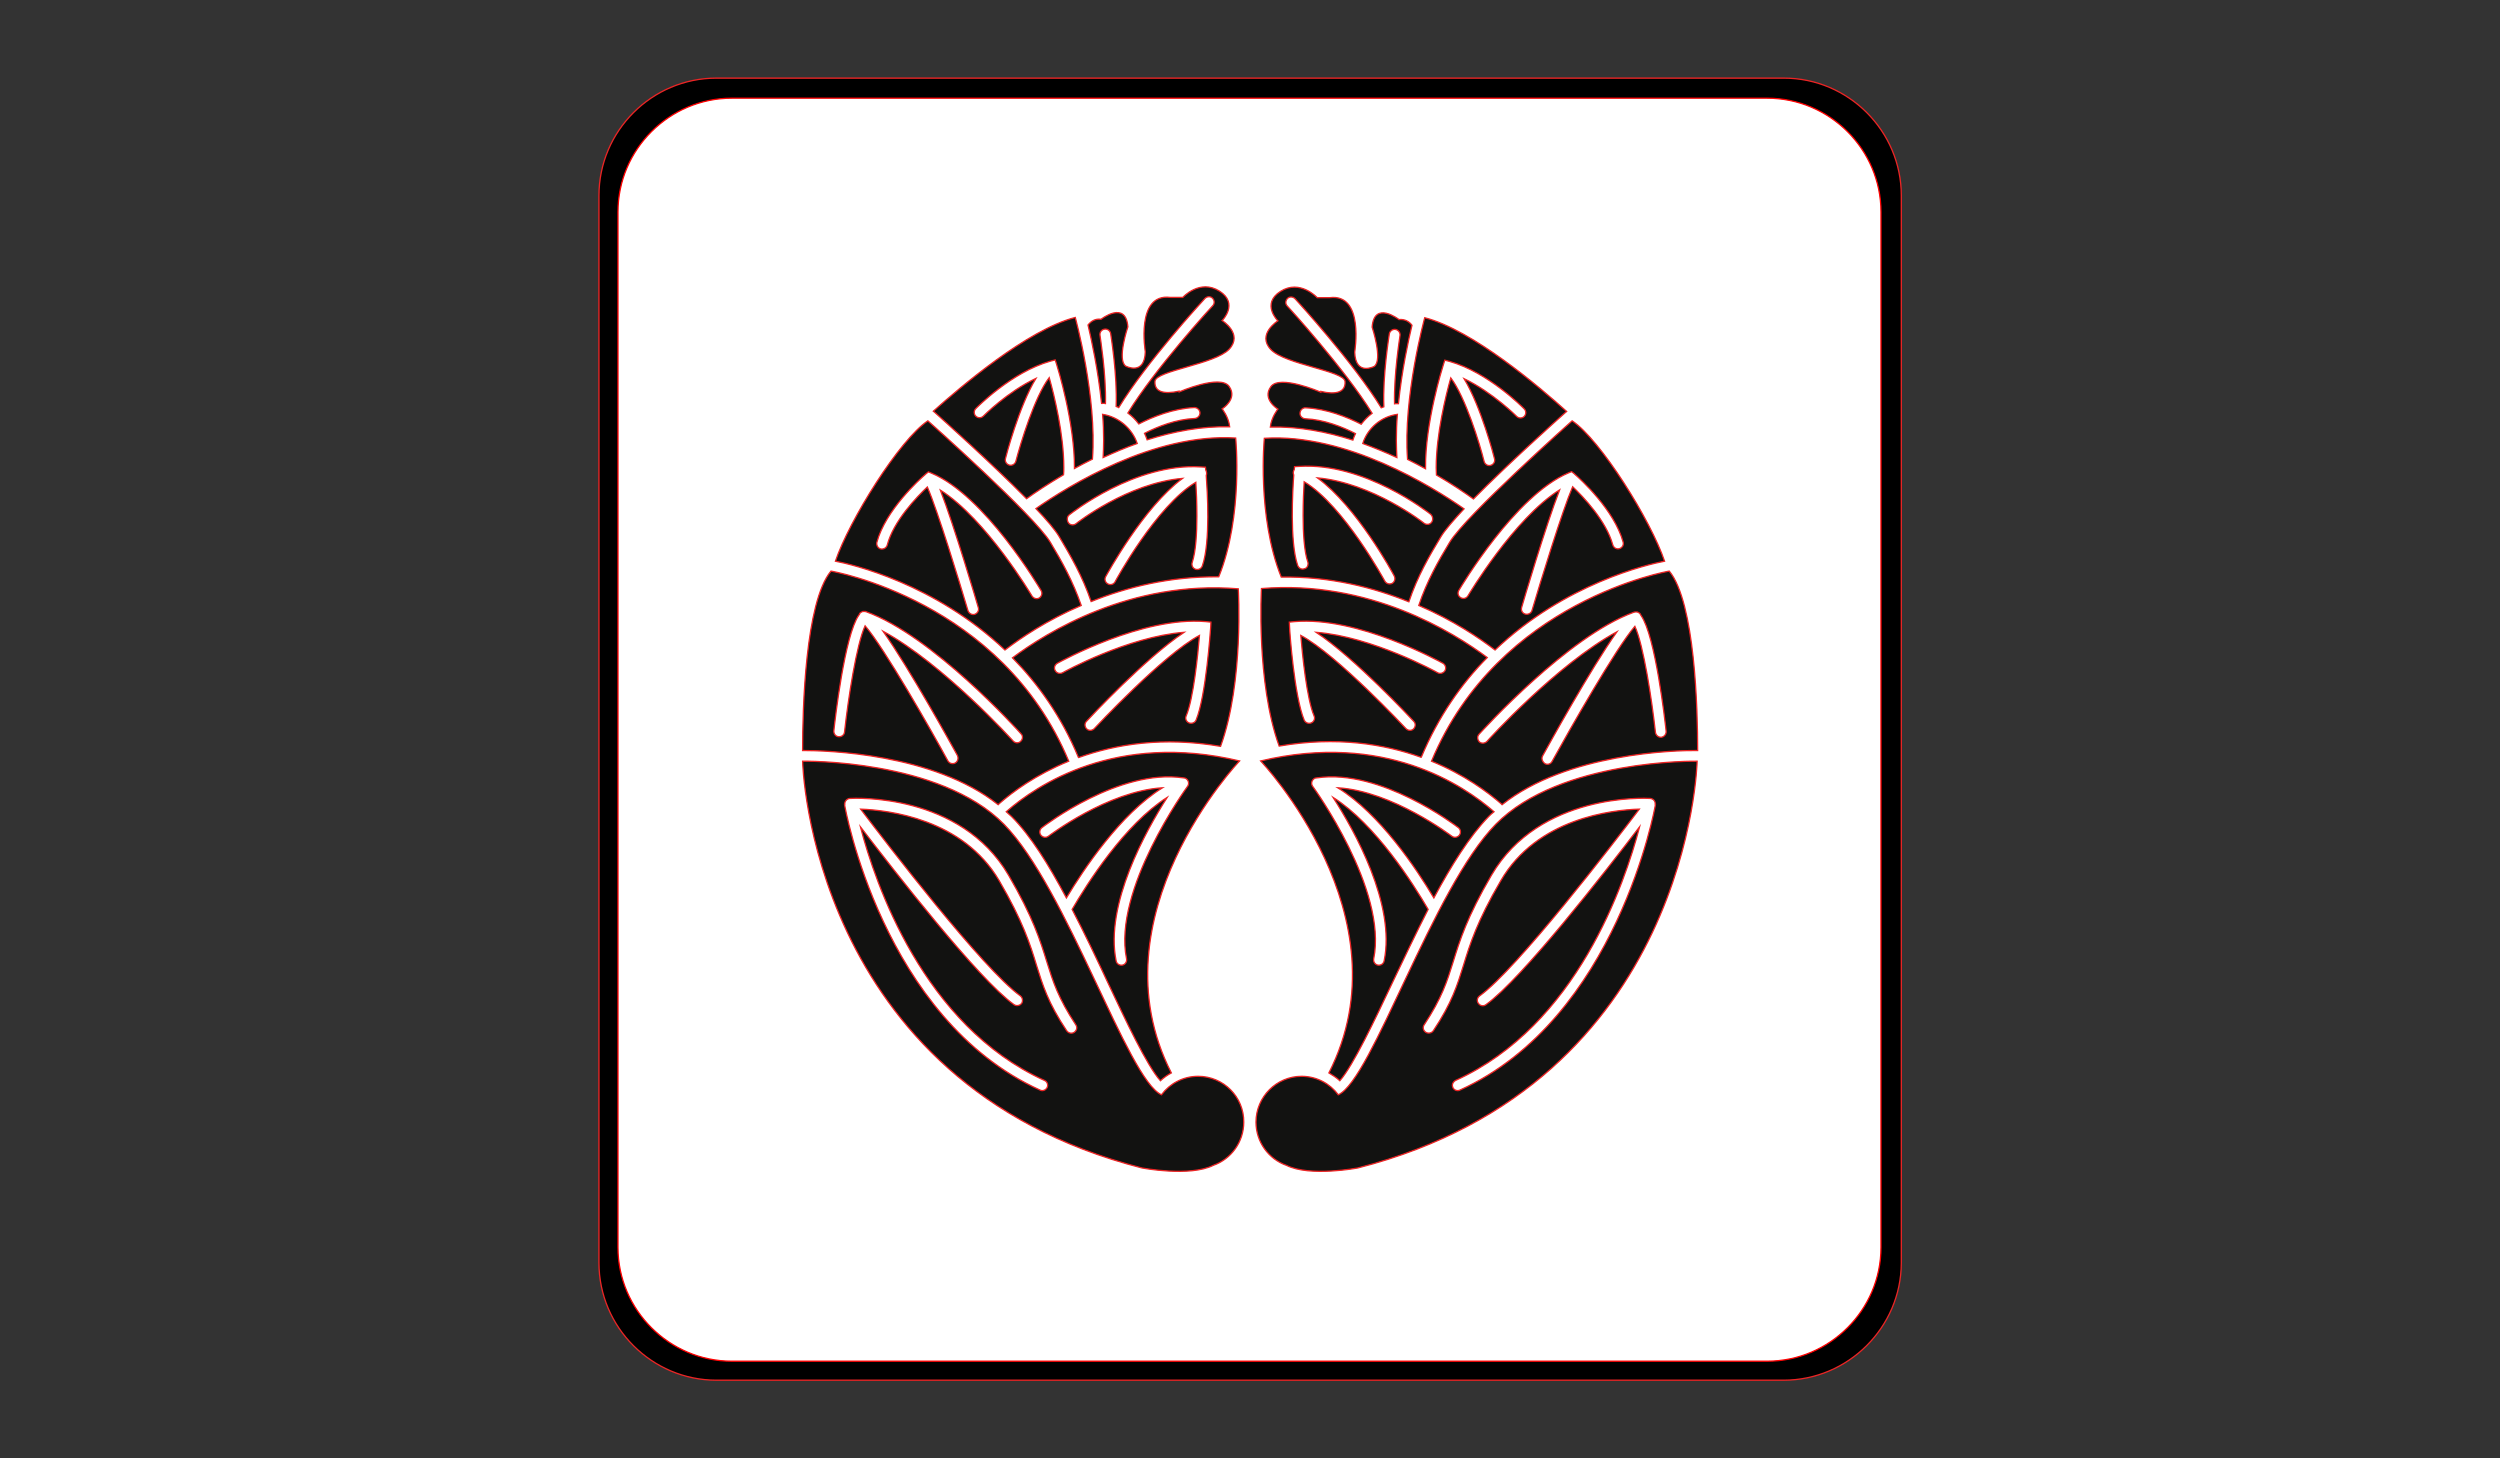
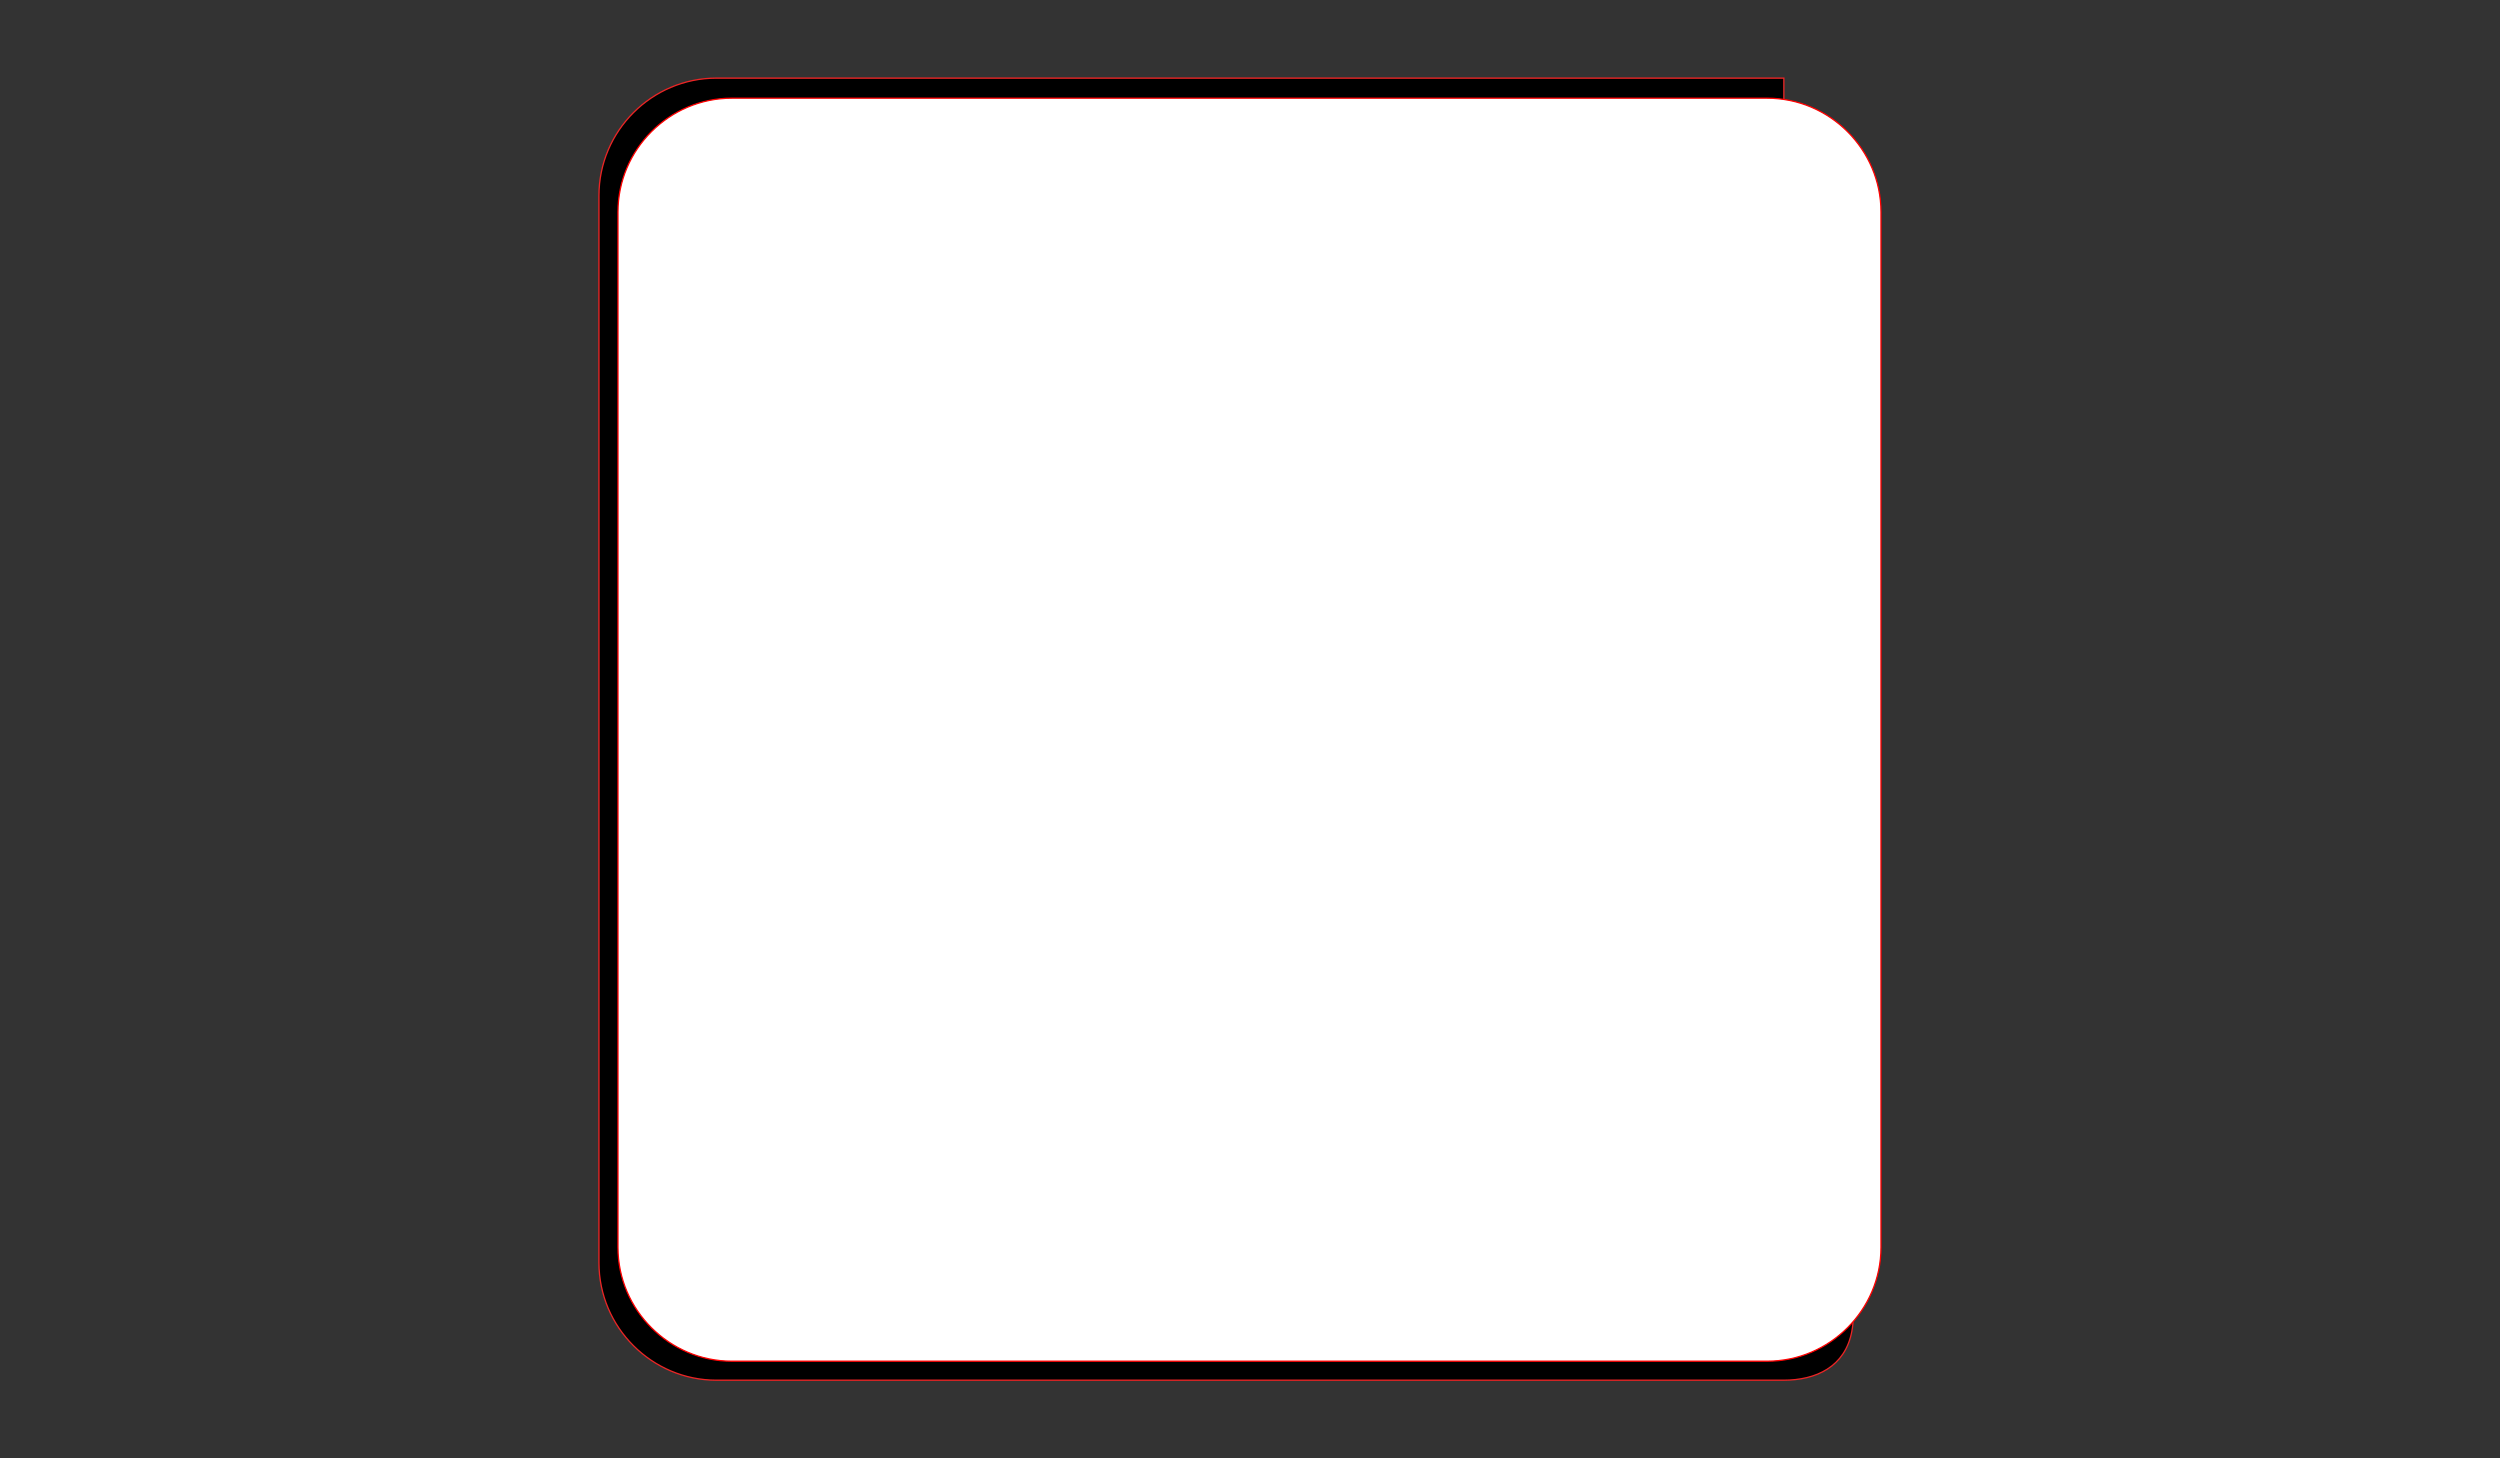
<svg xmlns="http://www.w3.org/2000/svg" version="1.1" id="Layer_1" x="0px" y="0px" viewBox="0 0 960 560" enable-background="new 0 0 960 560" xml:space="preserve">
  <rect x="0" y="0" width="960" height="560" fill="#333333" stroke="none" />
-   <path stroke="#ED2424" stroke-width="0.5" stroke-miterlimit="10" d="M684.9,530H275.1c-24.8,0-45.1-20.3-45.1-45.1V75.1  c0-24.8,20.3-45.1,45.1-45.1h409.9c24.8,0,45.1,20.3,45.1,45.1v409.9C730,509.7,709.7,530,684.9,530z" />
+   <path stroke="#ED2424" stroke-width="0.5" stroke-miterlimit="10" d="M684.9,530H275.1c-24.8,0-45.1-20.3-45.1-45.1V75.1  c0-24.8,20.3-45.1,45.1-45.1h409.9v409.9C730,509.7,709.7,530,684.9,530z" />
  <path fill="#FFFFFF" stroke="#FF0000" stroke-width="0.5" stroke-miterlimit="10" d="M678.6,522.7H281c-24,0-43.7-19.7-43.7-43.7  V81.4c0-24,19.7-43.7,43.7-43.7h397.6c24,0,43.7,19.7,43.7,43.7V479C722.3,503,702.6,522.7,678.6,522.7z" />
-   <path fill="#121211" stroke="#ED2424" stroke-width="0.5" stroke-miterlimit="10" d="M460.1,413.3c-5.8,0-10.9,2.8-14.1,7.1  c-13-5.9-36.3-79.3-60.5-103.9c-24.7-25.1-77.3-24.2-77.3-24.2s2.5,123.5,130.3,156.2c0,0,18.4,3.5,27.4-1  c6.8-2.4,11.7-8.9,11.7-16.6C477.7,421.2,469.8,413.3,460.1,413.3z M412.5,396.4c-0.9,0.6-2.2,0.4-2.9-0.6  c-7.2-10.8-9.2-17.5-11.6-25.2c-2.4-7.9-5.2-16.8-14.3-32.4c-14-23.9-42.7-27.1-53.2-27.5c10,13.2,46.8,61.2,61.3,71.7  c0.9,0.7,1.1,2,0.5,2.9c-0.7,0.9-2,1.1-2.9,0.5c-13.9-10-45.8-51.1-59-68.3c5.7,21.8,24.1,76.2,70.7,97.4c0.8,0.3,1.2,1.1,1.2,1.9  c0,0.3-0.1,0.6-0.2,0.8c-0.5,1-1.7,1.5-2.7,1c-60.6-27.5-75-108.8-75.1-109.7l0.1,0c0,0,0-0.1,0-0.1c-0.1-1.1,0.8-2.1,1.9-2.2  c1.7-0.1,42.5-2.2,61,29.5c9.4,16.1,12.2,25.2,14.7,33.3c2.3,7.4,4.3,13.8,11.1,24.1C413.8,394.5,413.5,395.7,412.5,396.4z   M386.4,311.7c11.6-10.2,42.2-30.8,89.6-19.5c0,0-56.9,59.7-26.2,119.8c-1.5,0.8-2.9,1.8-4.2,3c-5.2-5.8-13.4-23.3-20.2-37.7  c-4.3-9.2-8.9-18.9-13.7-28.1c5.7-9.8,20.2-32.7,36.5-43c-8.1,12.7-24,41-19.6,62.8c0.2,1.1,1.3,1.8,2.4,1.6  c1.1-0.2,1.8-1.3,1.6-2.4c-5.4-26.5,23.1-65.8,23.4-66.2c0.7-0.9,0.5-2.2-0.4-2.9c-0.4-0.3-0.8-0.4-1.2-0.4  c-24.6-3.6-53.1,18.2-54.3,19.1c-0.9,0.7-1.1,2-0.4,2.9c0.7,0.9,2,1.1,2.9,0.4c0.3-0.2,22.7-17.3,43.8-18.6  c-16.2,10.1-30.3,31.3-36.9,42.3c-6.7-12.6-13.7-23.9-21-31.2C387.8,313,387.1,312.3,386.4,311.7z M383.7,308.6  c5-4.4,14-11.1,26.7-16.3c-25.8-61.9-91.3-73-91.3-73c-9.9,12-10.9,53-10.9,68.9h0.1c8.6,0,50.1,1,75,20.8L383.7,308.6z M366.8,293  c-1,0.5-2.2,0.2-2.8-0.8c-6.7-12.3-24.4-43.3-31.8-51.9c-3.3,7.2-6.5,28-7.9,40.8c-0.1,1.1-1.1,1.9-2.3,1.8  c-1.1-0.1-1.9-1.1-1.8-2.3c0.4-3.8,4.1-36.6,9.6-44.4c0,0,0,0,0,0c0.1-0.2,0.2-0.4,0.3-0.5c0,0,0,0,0-0.1c0,0,0,0,0.1-0.1  c0-0.1,0.1-0.1,0.2-0.2c0,0,0.1-0.1,0.1-0.1c0.1,0,0.1-0.1,0.2-0.1c0.1,0,0.1-0.1,0.2-0.1c0.1,0,0.1-0.1,0.2-0.1  c0.1,0,0.1-0.1,0.2-0.1c0.1,0,0.1,0,0.2,0c0.1,0,0.1,0,0.2,0c0.1,0,0.1,0,0.2,0c0.1,0,0.1,0,0.2,0c0.1,0,0.1,0,0.2,0  c0.1,0,0.1,0,0.2,0.1c0,0,0.1,0,0.1,0c25.6,9.3,58.2,45.4,59.5,46.9c0.8,0.8,0.7,2.1-0.2,2.9c-0.8,0.8-2.1,0.7-2.9-0.2  c-0.3-0.3-26.7-29.5-49.9-42.1c10.2,14.4,26.3,43.6,28.5,47.6C368.2,291.2,367.8,292.4,366.8,293z M415.2,232.5  c-3.2-9.3-7.5-17-11.9-24.3c-6.2-10.3-47-46.6-47-46.6c-10.9,7.3-30.2,38.2-35.5,53.9c6.3,1.2,38.2,8.6,65.1,34.1  C391.8,245.1,401.9,238.2,415.2,232.5z M374.3,235.9c-1.1,0.3-2.2-0.3-2.6-1.4c-3.2-10.8-11.6-38.3-15.6-47.5  c-4.1,3.9-13,13.1-15.4,22.3c-0.3,1.1-1.4,1.7-2.5,1.5c-1.1-0.3-1.7-1.4-1.5-2.5c3.3-12.4,16.5-24.3,18.6-26.1  c0.1-0.1,0.2-0.1,0.2-0.2c0,0,0,0,0,0l1-0.8l1.2,0.5c20.5,8.6,41.2,43.6,42.1,45.1c0.6,1,0.2,2.2-0.7,2.8c-1,0.6-2.2,0.2-2.8-0.7  c-0.2-0.3-17.5-29.5-35.2-40.7c5.3,13.6,14.2,43.7,14.6,45.2C376,234.4,375.4,235.5,374.3,235.9z M414.2,290.9  c14.2-5.1,32.4-8.1,54.5-4.3c9-24.7,6.8-60.5,6.8-60.5c-41.4-3.4-73.7,16.8-86.7,26.5c9.8,10,18.8,22.5,25.3,38.2L414.2,290.9z   M405.2,257.5c-0.6-1-0.2-2.2,0.8-2.8c1.3-0.7,32.7-18.1,57-16c0,0,0,0,0,0c0,0,0,0,0,0l2,0.2l-0.1,2c0,0,0,0,0,0c0,0,0,0,0,0  c-0.1,1.3-1.8,26.5-5.6,35.6c-0.4,1-1.6,1.5-2.7,1.1c-0.8-0.3-1.3-1.1-1.3-1.9c0-0.3,0.1-0.5,0.2-0.8c2.8-6.6,4.5-23.6,5.1-30.9  c-13.9,7.4-40.1,35.5-40.4,35.8c-0.8,0.8-2.1,0.9-2.9,0.1c-0.8-0.8-0.9-2.1-0.1-2.9c1.1-1.2,22.5-24.2,37.5-34.2  c-21.7,1.7-46.3,15.3-46.6,15.5C407,258.9,405.7,258.5,405.2,257.5z M358.4,157.9c10.2-9.1,36.1-31.3,54.5-36c0,0,8.4,30.6,6.6,54.4  c-2.4,1.2-4.7,2.4-6.9,3.6c0.1-17.7-6.5-38.8-6.8-39.8l-0.6-1.9l-1.9,0.5c-14.8,4.2-28,17.6-28.6,18.2c-0.8,0.8-0.8,2.1,0,2.9  c0.8,0.8,2.1,0.8,2.9,0c0.1-0.1,9.2-9.3,20.2-14.5c-6.5,10.7-11.5,29.9-11.7,30.8c-0.3,1.1,0.4,2.2,1.5,2.5c1.1,0.3,2.2-0.4,2.5-1.5  c1.8-6.9,7.2-24.7,12.8-32.1c1.9,6.7,5.6,21.7,5.6,34.5c0,1,0,1.9-0.1,2.8c-6.1,3.6-11,6.9-14.2,9.2c-13.4-13.6-32.3-30.5-35.2-33.1  L358.4,157.9z M419,231c13.6-5.5,30.3-9.7,49-9.5c9.5-23.5,6.5-53.3,6.5-53.3c-31.4-2-64.4,18.5-76.7,27.1c4.2,4.4,7.4,8.2,8.9,10.7  C411.1,213.4,415.7,221.3,419,231z M410.6,197.7c1-0.8,25.4-20,50.5-18.4l1.8,0.1l0.1,1.1c0.1,0.1,0.2,0.2,0.2,0.4  c0.2,0.6,0.2,1.2,0,1.7c0.4,5.5,1.7,25.6-1.5,34.7c-0.4,1.1-1.5,1.6-2.6,1.3c-0.9-0.3-1.4-1.1-1.4-1.9c0-0.2,0-0.4,0.1-0.7  c1.4-4.2,1.8-11.2,1.8-17.8c0-5.1-0.2-9.9-0.4-13c-15.3,9.2-30.8,37.8-31,38.2c-0.5,1-1.8,1.4-2.8,0.8c-1-0.5-1.4-1.8-0.8-2.8  c0.7-1.2,14.4-26.5,29.5-37.7c-21.1,1.8-40.7,17.2-40.9,17.4c-0.9,0.7-2.2,0.6-2.9-0.3C409.6,199.7,409.7,198.4,410.6,197.7z   M423.8,169.2c0-3.4-0.1-6.8-0.4-10.1c6.2,1,11.3,5.4,13.3,11.2c-4.6,1.6-8.9,3.5-13.1,5.4C423.7,173.6,423.8,171.4,423.8,169.2z   M423,154.9c-1.3-12.6-3.8-24.2-5.2-30.1c1.2-1.5,2.8-2.5,5-2.2c0,0,9.5-7.4,10.3,2.9c0,0-4.3,12.7-0.8,15.1c0,0,7.2,3.8,7.5-5.5  c0,0-3.8-22.6,9.6-20.9h4.8c0,0,6.5-7.2,14.1-2.4c7.5,4.8,1,11.3,1,11.3s8.2,5.1,2.7,11c-5.5,5.8-28.1,8.2-28.5,12.3  c-0.3,4.1,3.4,5.1,9.3,3.8v0.3c0,0,15.8-6.9,19.2-2.1c3.4,4.8-2.7,8.6-2.7,8.6s2.5,3.1,2.9,6.9c-10.8-0.3-21.6,1.8-31.7,5  c-0.3-0.9-0.6-1.7-1-2.5c5.1-2.6,12.1-5.4,19.3-5.7c1.1-0.1,2-1,2-2.2c-0.1-1.1-1-2-2.2-2c-8.1,0.4-15.8,3.5-21.3,6.3  c-1.2-1.6-2.6-3-4.2-4.2c10.4-17,32.3-40.9,32.6-41.2c0.8-0.8,0.7-2.1-0.1-2.9c-0.8-0.8-2.1-0.7-2.9,0.1  c-1.1,1.2-22.5,24.5-33.1,41.9c-0.3-0.2-0.7-0.3-1-0.4c0.5-12-2-27.2-2.1-28c-0.2-1.1-1.2-1.9-2.4-1.7c-1.1,0.2-1.9,1.2-1.7,2.4  c0,0.2,2.4,14.8,2.1,26.2c-0.2,0-0.3-0.1-0.5-0.1L423,154.9z M482.3,430.9c0,7.7,4.9,14.2,11.7,16.6c9,4.5,27.4,1,27.4,1  c127.8-32.7,130.3-156.2,130.3-156.2s-52.6-0.9-77.3,24.2c-24.2,24.6-47.5,98-60.5,103.9c-3.2-4.3-8.3-7.1-14.1-7.1  C490.2,413.3,482.3,421.2,482.3,430.9z M546.9,393.5c6.8-10.3,8.8-16.7,11.1-24.1c2.5-8.1,5.3-17.2,14.7-33.3  c18.5-31.7,59.3-29.6,61-29.5c1.1,0.1,2,1,1.9,2.2c0,0,0,0.1,0,0.1l0.1,0c-0.1,0.8-14.6,82.2-75.1,109.7c-1,0.5-2.3,0-2.7-1  c-0.1-0.3-0.2-0.6-0.2-0.8c0-0.8,0.5-1.5,1.2-1.9c46.6-21.1,65-75.6,70.7-97.4c-13.2,17.3-45.1,58.3-59,68.3  c-0.9,0.7-2.2,0.5-2.9-0.5c-0.7-0.9-0.5-2.2,0.5-2.9c14.5-10.5,51.3-58.5,61.3-71.7c-10.5,0.3-39.3,3.5-53.2,27.5  c-9.2,15.7-11.9,24.6-14.3,32.4c-2.4,7.7-4.4,14.4-11.6,25.2c-0.6,0.9-1.9,1.2-2.9,0.6C546.5,395.7,546.2,394.5,546.9,393.5z   M571.6,313.6c-7.2,7.4-14.3,18.7-21,31.2c-6.6-11.1-20.7-32.3-36.9-42.3c21.1,1.3,43.5,18.4,43.8,18.6c0.9,0.7,2.2,0.5,2.9-0.4  c0.7-0.9,0.5-2.2-0.4-2.9c-1.2-0.9-29.8-22.7-54.3-19.1c-0.4,0-0.9,0.1-1.2,0.4c-0.9,0.7-1.1,2-0.4,2.9c0.3,0.4,28.8,39.7,23.4,66.2  c-0.2,1.1,0.5,2.2,1.6,2.4c1.1,0.2,2.2-0.5,2.4-1.6c4.5-21.7-11.4-50.1-19.6-62.8c16.3,10.3,30.8,33.2,36.5,43  c-4.7,9.2-9.3,18.9-13.7,28.1c-6.8,14.4-15.1,31.9-20.2,37.7c-1.3-1.2-2.7-2.1-4.2-3c30.6-60.1-26.2-119.8-26.2-119.8  c47.4-11.3,77.9,9.3,89.6,19.5C572.9,312.3,572.2,313,571.6,313.6z M576.8,309c24.9-19.8,66.4-20.9,75-20.8h0.1  c0-15.8-1-56.8-10.9-68.9c0,0-65.5,11.1-91.3,73c12.7,5.2,21.6,11.9,26.7,16.3L576.8,309z M592.4,290.2c2.2-4,18.3-33.2,28.5-47.6  c-23.2,12.6-49.6,41.7-49.9,42.1c-0.8,0.8-2.1,0.9-2.9,0.2c-0.8-0.8-0.9-2.1-0.2-2.9c1.4-1.5,34-37.6,59.5-46.9c0,0,0.1,0,0.1,0  c0.1,0,0.1,0,0.2-0.1c0.1,0,0.1,0,0.2,0c0.1,0,0.1,0,0.2,0c0.1,0,0.1,0,0.2,0c0.1,0,0.1,0,0.2,0c0.1,0,0.1,0,0.2,0  c0.1,0,0.1,0,0.2,0.1c0.1,0,0.1,0,0.2,0.1c0.1,0,0.1,0.1,0.2,0.1c0.1,0,0.1,0.1,0.2,0.1c0,0,0.1,0.1,0.1,0.1  c0.1,0.1,0.1,0.1,0.2,0.2c0,0,0,0,0.1,0.1c0,0,0,0,0,0.1c0.1,0.2,0.2,0.3,0.3,0.5c0,0,0,0,0,0c5.5,7.8,9.2,40.6,9.6,44.4  c0.1,1.1-0.7,2.1-1.8,2.3c-1.1,0.1-2.1-0.7-2.3-1.8c-1.4-12.8-4.6-33.6-7.9-40.8c-7.4,8.6-25,39.6-31.8,51.9c-0.5,1-1.8,1.4-2.8,0.8  C592.2,292.4,591.8,291.2,592.4,290.2z M574.1,249.6c26.9-25.6,58.8-32.9,65.1-34.1c-5.3-15.7-24.6-46.6-35.5-53.9  c0,0-40.8,36.3-47,46.6c-4.4,7.3-8.8,15-11.9,24.3C558.1,238.2,568.2,245.1,574.1,249.6z M584.3,233.3c0.4-1.5,9.3-31.6,14.6-45.2  c-17.7,11.2-35,40.4-35.2,40.7c-0.6,1-1.8,1.3-2.8,0.7c-1-0.6-1.3-1.8-0.7-2.8c0.9-1.5,21.6-36.4,42.1-45.1l1.2-0.5l1,0.8  c0,0,0,0,0,0c0.1,0.1,0.2,0.1,0.2,0.2c2.1,1.8,15.2,13.7,18.6,26.1c0.3,1.1-0.4,2.2-1.5,2.5c-1.1,0.3-2.2-0.4-2.5-1.5  c-2.5-9.2-11.4-18.5-15.4-22.3c-4,9.3-12.4,36.7-15.6,47.5c-0.3,1.1-1.5,1.7-2.6,1.4C584.6,235.5,584,234.4,584.3,233.3z   M545.8,290.7c6.6-15.7,15.5-28.3,25.3-38.2c-13-9.7-45.3-29.9-86.7-26.5c0,0-2.1,35.9,6.8,60.5c22.1-3.8,40.3-0.8,54.5,4.3  L545.8,290.7z M552,258.3c-0.3-0.2-24.9-13.8-46.6-15.5c15,10,36.4,33,37.5,34.2c0.8,0.8,0.7,2.1-0.1,2.9c-0.8,0.8-2.1,0.7-2.9-0.1  c-0.3-0.3-26.5-28.4-40.4-35.8c0.6,7.3,2.3,24.3,5.1,30.9c0.1,0.3,0.2,0.5,0.2,0.8c0,0.8-0.5,1.6-1.3,1.9c-1,0.4-2.2,0-2.7-1.1  c-3.8-9.1-5.6-34.3-5.6-35.6c0,0,0,0,0,0c0,0,0,0,0,0l-0.1-2l2-0.2c0,0,0,0,0,0c0,0,0,0,0,0c24.3-2.1,55.7,15.3,57,16  c1,0.6,1.3,1.8,0.8,2.8C554.3,258.5,553,258.9,552,258.3z M601,158.5c-2.9,2.6-21.8,19.5-35.2,33.1c-3.2-2.3-8-5.6-14.2-9.2  c0-0.9-0.1-1.9-0.1-2.8c0-12.8,3.7-27.7,5.6-34.5c5.6,7.4,11.1,25.2,12.8,32.1c0.3,1.1,1.4,1.8,2.5,1.5c1.1-0.3,1.8-1.4,1.5-2.5  c-0.2-1-5.2-20.1-11.7-30.8c11,5.3,20.1,14.4,20.2,14.5c0.8,0.8,2.1,0.8,2.9,0c0.8-0.8,0.8-2.1,0-2.9c-0.6-0.6-13.8-14-28.6-18.2  l-1.9-0.5l-0.6,1.9c-0.3,1-7,22.2-6.8,39.8c-2.2-1.2-4.5-2.4-6.9-3.6c-1.8-23.8,6.6-54.4,6.6-54.4c18.4,4.7,44.3,26.8,54.5,36  L601,158.5z M553.3,206.1c1.5-2.5,4.8-6.3,8.9-10.7c-12.3-8.6-45.3-29.1-76.7-27.1c0,0-2.9,29.9,6.5,53.3c18.7-0.3,35.4,4,49,9.5  C544.3,221.3,548.9,213.4,553.3,206.1z M549.7,200.6c-0.7,0.9-2,1-2.9,0.3c-0.2-0.2-19.8-15.5-40.9-17.4  c15.2,11.2,28.9,36.5,29.5,37.7c0.5,1,0.2,2.2-0.8,2.8c-1,0.5-2.2,0.2-2.8-0.8c-0.2-0.3-15.7-29-31-38.2c-0.2,3.1-0.4,7.9-0.4,13  c0,6.6,0.4,13.7,1.8,17.8c0.1,0.2,0.1,0.4,0.1,0.7c0,0.9-0.5,1.7-1.4,1.9c-1.1,0.4-2.2-0.2-2.6-1.3c-3.1-9.1-1.9-29.2-1.5-34.7  c-0.2-0.5-0.3-1.1,0-1.7c0.1-0.1,0.1-0.3,0.2-0.4l0.1-1.1l1.8-0.1c25-1.6,49.5,17.6,50.5,18.4C550.3,198.4,550.4,199.7,549.7,200.6z   M536.4,175.7c-4.1-1.9-8.5-3.7-13.1-5.4c1.9-5.9,7-10.3,13.3-11.2c-0.3,3.4-0.4,6.8-0.4,10.1C536.2,171.4,536.3,173.6,536.4,175.7z   M536,155c-0.2,0-0.4,0.1-0.5,0.1c-0.3-11.4,2.1-26,2.1-26.2c0.2-1.1-0.6-2.2-1.7-2.4c-1.1-0.2-2.2,0.6-2.4,1.7  c-0.1,0.8-2.6,16-2.1,28c-0.3,0.1-0.7,0.3-1,0.4c-10.6-17.3-32-40.7-33.1-41.9c-0.8-0.8-2.1-0.9-2.9-0.1c-0.8,0.8-0.9,2.1-0.1,2.9  c0.3,0.3,22.1,24.2,32.6,41.2c-1.6,1.2-3,2.6-4.2,4.2c-5.5-2.8-13.2-5.9-21.3-6.3c-1.1-0.1-2.1,0.8-2.2,2c-0.1,1.1,0.8,2.1,2,2.2  c7.2,0.3,14.2,3.1,19.3,5.7c-0.4,0.8-0.7,1.6-1,2.5c-10.1-3.2-20.9-5.3-31.7-5c0.4-3.8,2.9-6.9,2.9-6.9s-6.2-3.8-2.7-8.6  c3.4-4.8,19.2,2.1,19.2,2.1v-0.3c5.8,1.4,9.6,0.3,9.3-3.8c-0.3-4.1-23-6.5-28.5-12.3c-5.5-5.8,2.7-11,2.7-11s-6.5-6.5,1-11.3  c7.5-4.8,14.1,2.4,14.1,2.4h4.8c13.4-1.7,9.6,20.9,9.6,20.9c0.3,9.3,7.5,5.5,7.5,5.5c3.4-2.4-0.8-15.1-0.8-15.1  c0.8-10.3,10.3-2.9,10.3-2.9c2.2-0.2,3.9,0.7,5,2.2c-1.4,5.8-3.9,17.4-5.2,30.1L536,155z" />
</svg>